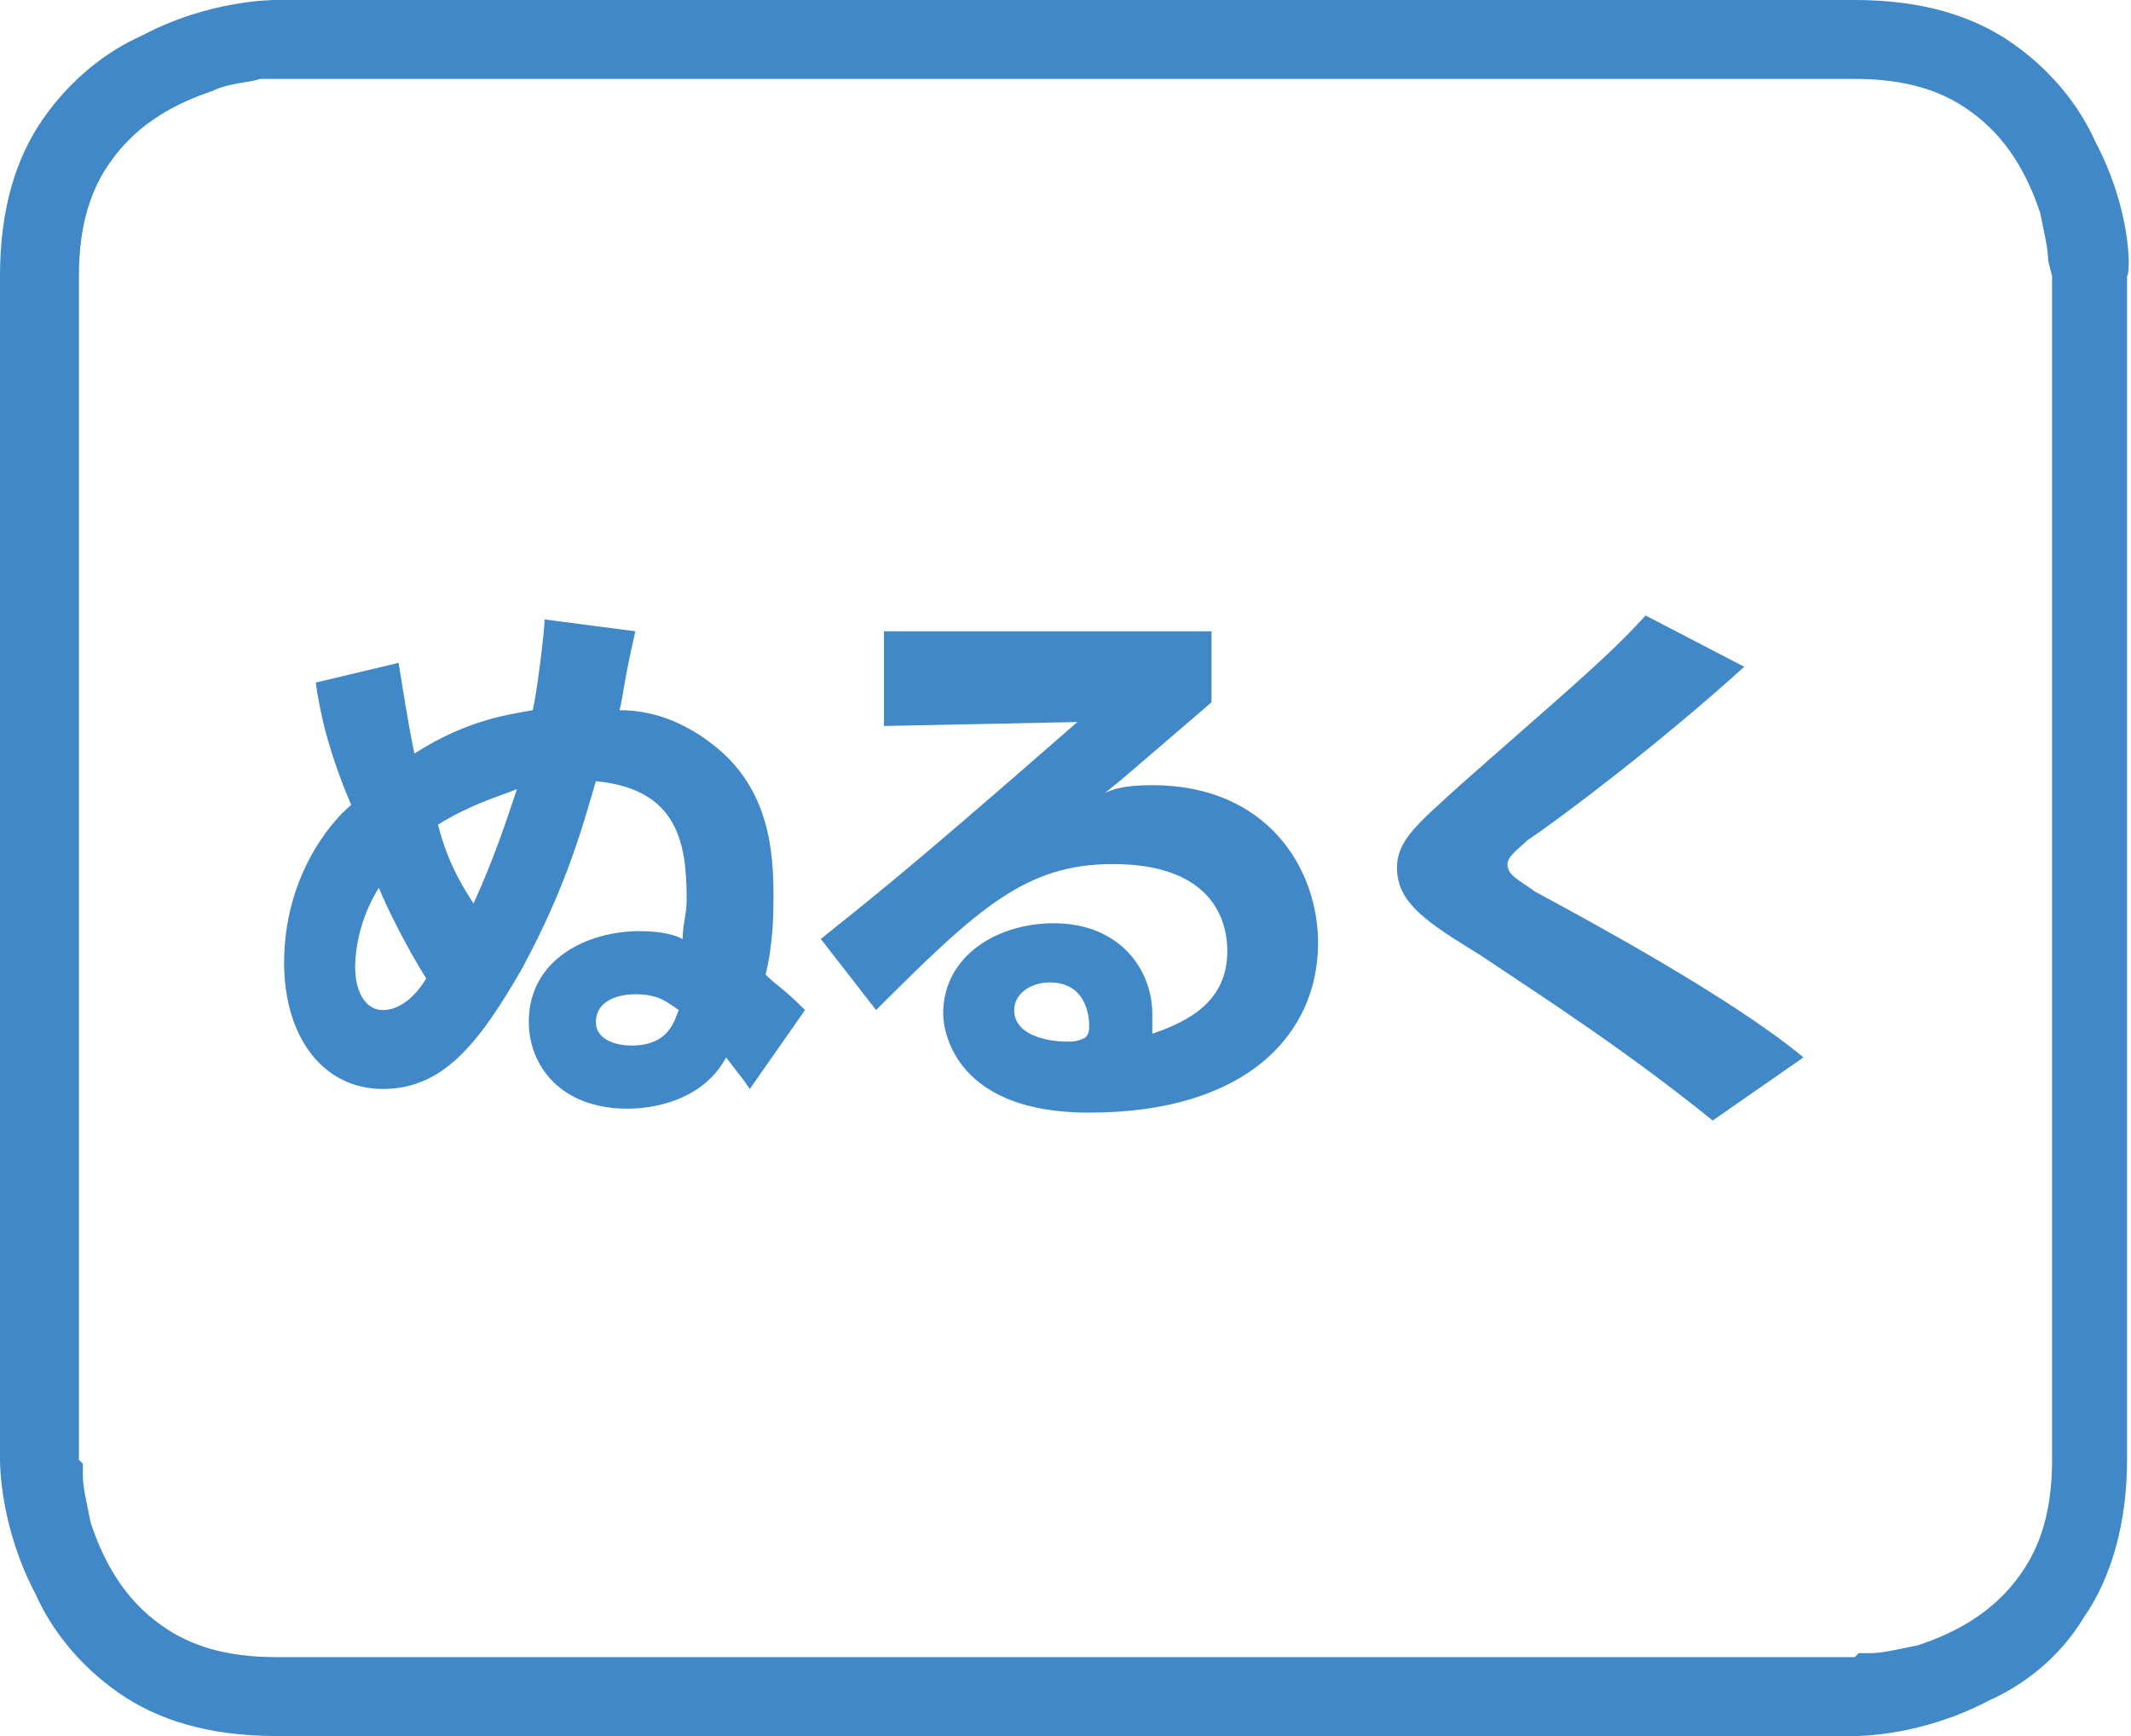
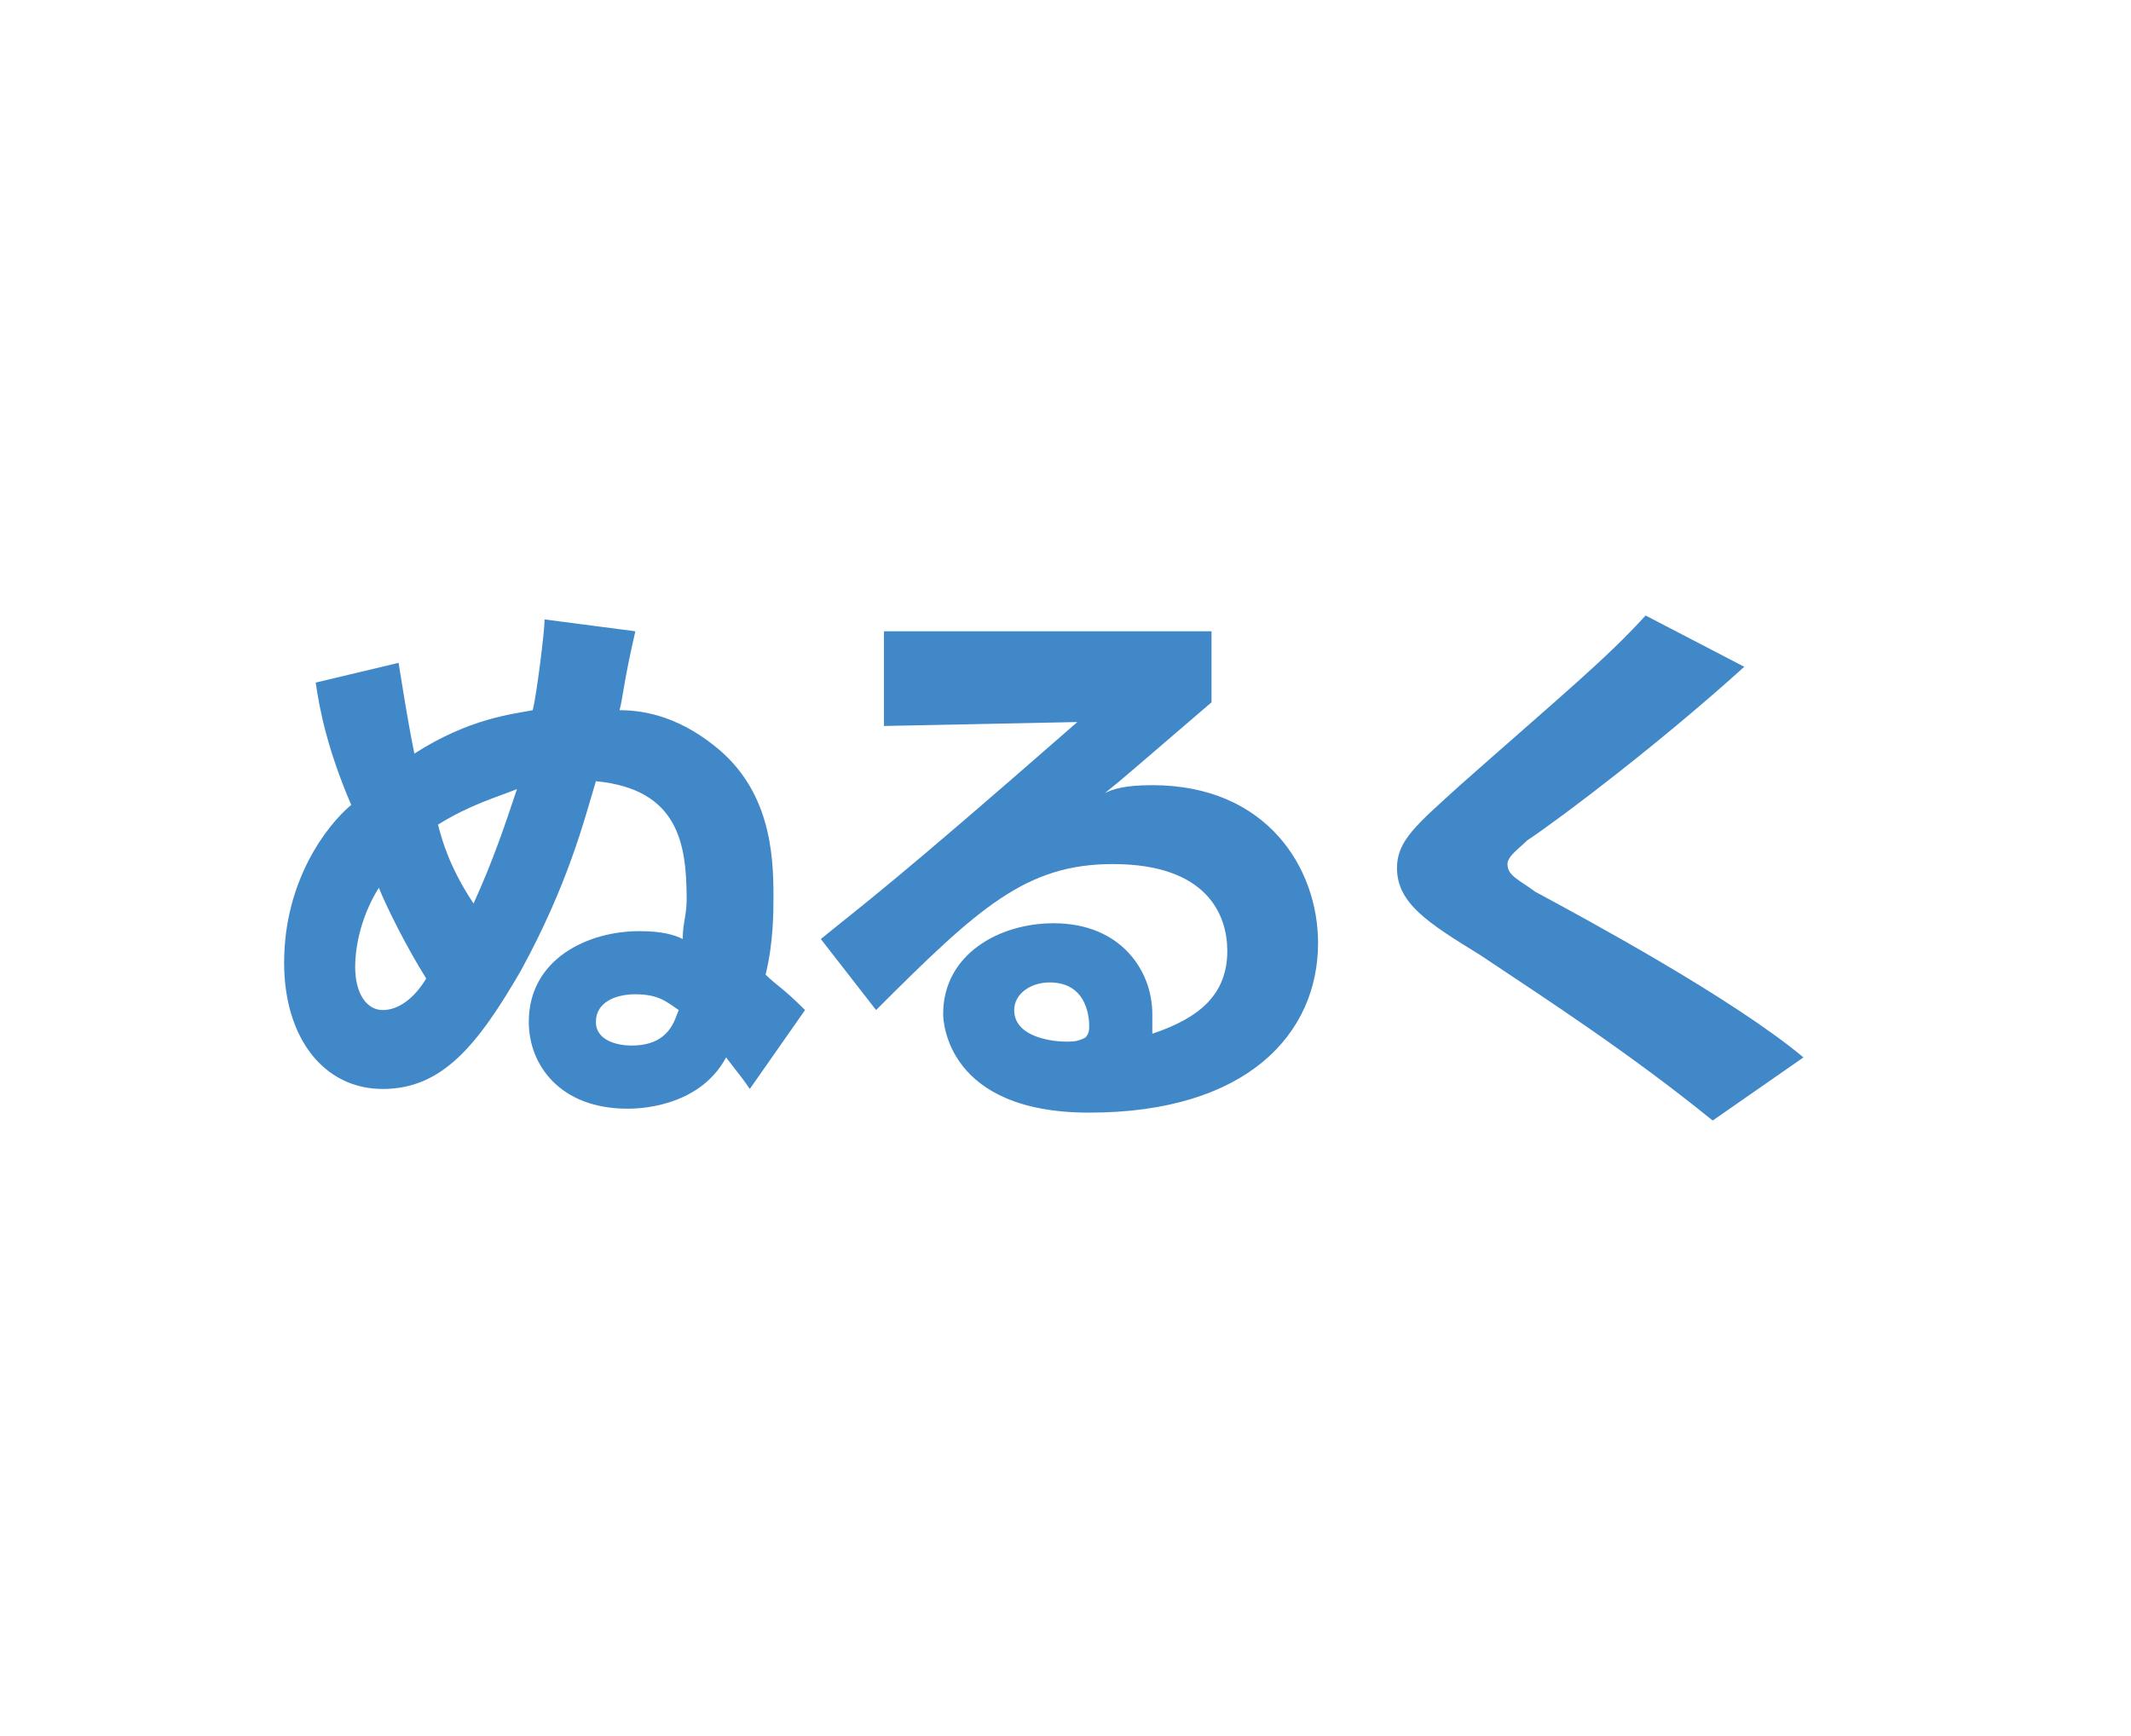
<svg xmlns="http://www.w3.org/2000/svg" version="1.1" x="0px" y="0px" viewBox="0 0 54 44" style="enable-background:new 0 0 54 44;" xml:space="preserve">
  <style type="text/css">
	.st0{fill:#4188C8;}
</style>
-   <path class="st0" d="M53.1,3.6C52.7,2.7,52,1.8,51,1.1C50,0.4,48.7,0,47,0H7C6.9,0,5.3,0,3.6,0.9C2.7,1.3,1.8,2,1.1,3  C0.4,4,0,5.3,0,7v30c0,0.1,0,1.7,0.9,3.4C1.3,41.3,2,42.2,3,42.9C4,43.6,5.3,44,7,44h40c0.1,0,1.7,0,3.4-0.9  c0.9-0.4,1.8-1.1,2.4-2.1c0.7-1,1.1-2.4,1.1-4V7C54,6.9,54,5.3,53.1,3.6z M52,7v30c0,1.3-0.3,2.2-0.8,2.9c-0.7,1-1.7,1.5-2.6,1.8  c-0.5,0.1-0.9,0.2-1.2,0.2l-0.3,0L47,42h0H7c-1.3,0-2.2-0.3-2.9-0.8c-1-0.7-1.5-1.7-1.8-2.6c-0.1-0.5-0.2-0.9-0.2-1.2l0-0.3L2,37v0  V7c0-1.3,0.3-2.2,0.8-2.9c0.7-1,1.7-1.5,2.6-1.8C5.8,2.1,6.3,2.1,6.6,2l0.3,0L7,2h0h40c1.3,0,2.2,0.3,2.9,0.8c1,0.7,1.5,1.7,1.8,2.6  c0.1,0.5,0.2,0.9,0.2,1.2L52,7L52,7L52,7z" />
  <path class="st0" d="M16.1,16c-0.3,1.3-0.3,1.6-0.4,2c0.5,0,1.4,0.1,2.4,0.9c1.4,1.1,1.5,2.7,1.5,3.8c0,0.4,0,1.2-0.2,2  c0.3,0.3,0.4,0.3,1,0.9L19,27.6c-0.2-0.3-0.3-0.4-0.6-0.8c-0.7,1.3-2.3,1.3-2.5,1.3c-1.7,0-2.5-1.1-2.5-2.2c0-1.6,1.5-2.3,2.8-2.3  c0.6,0,0.9,0.1,1.1,0.2c0-0.4,0.1-0.6,0.1-1c0-1.4-0.2-2.8-2.3-3c-0.3,1-0.7,2.6-1.9,4.8c-1.1,1.9-2,3-3.5,3c-1.5,0-2.5-1.3-2.5-3.2  c0-2.1,1.1-3.5,1.7-4C8.3,19,8.1,18,8,17.3l2.1-0.5c0.1,0.6,0.2,1.3,0.4,2.3c1.4-0.9,2.5-1,3-1.1c0.1-0.4,0.3-2,0.3-2.3L16.1,16z   M9.6,22.5c-0.5,0.8-0.6,1.6-0.6,2c0,0.7,0.3,1.1,0.7,1.1c0.4,0,0.8-0.3,1.1-0.8C10.3,24,9.8,23,9.6,22.5z M12,22.9  c0.5-1.1,0.8-2,1.1-2.9c-0.5,0.2-1.2,0.4-2,0.9C11.2,21.3,11.4,22,12,22.9z M16.1,25.2c-0.5,0-1,0.2-1,0.7c0,0.5,0.6,0.6,0.9,0.6  c1,0,1.1-0.7,1.2-0.9C16.9,25.4,16.7,25.2,16.1,25.2z" />
  <path class="st0" d="M30.7,16v1.8c-2.1,1.8-2.2,1.9-2.7,2.3c0.2-0.1,0.5-0.2,1.2-0.2c2.9,0,4.2,2.1,4.2,4c0,2.3-1.8,4.3-5.8,4.3  c-3.6,0-3.7-2.3-3.7-2.5c0-1.5,1.4-2.3,2.8-2.3c1.7,0,2.5,1.2,2.5,2.3c0,0.2,0,0.3,0,0.5c1.2-0.4,1.9-1,1.9-2.1  c0-0.9-0.5-2.2-2.9-2.2c-2.2,0-3.4,1.1-6,3.7l-1.4-1.8c1.1-0.9,1.7-1.3,6.5-5.5l-4.9,0.1V16H30.7z M27.6,26c0-0.1,0-1.1-1-1.1  c-0.5,0-0.9,0.3-0.9,0.7c0,0.7,1,0.8,1.3,0.8c0.2,0,0.3,0,0.5-0.1C27.6,26.2,27.6,26.1,27.6,26z" />
  <path class="st0" d="M43.4,28.4c-2.1-1.7-4.1-3-5.9-4.2c-1.3-0.8-2.1-1.3-2.1-2.2c0-0.7,0.5-1.1,1.6-2.1c2.6-2.3,3.7-3.2,4.7-4.3  l2.5,1.3c-2.1,1.9-4.6,3.8-5.5,4.4c-0.2,0.2-0.5,0.4-0.5,0.6c0,0.3,0.3,0.4,0.7,0.7c1.3,0.7,5,2.7,6.8,4.2L43.4,28.4z" />
</svg>